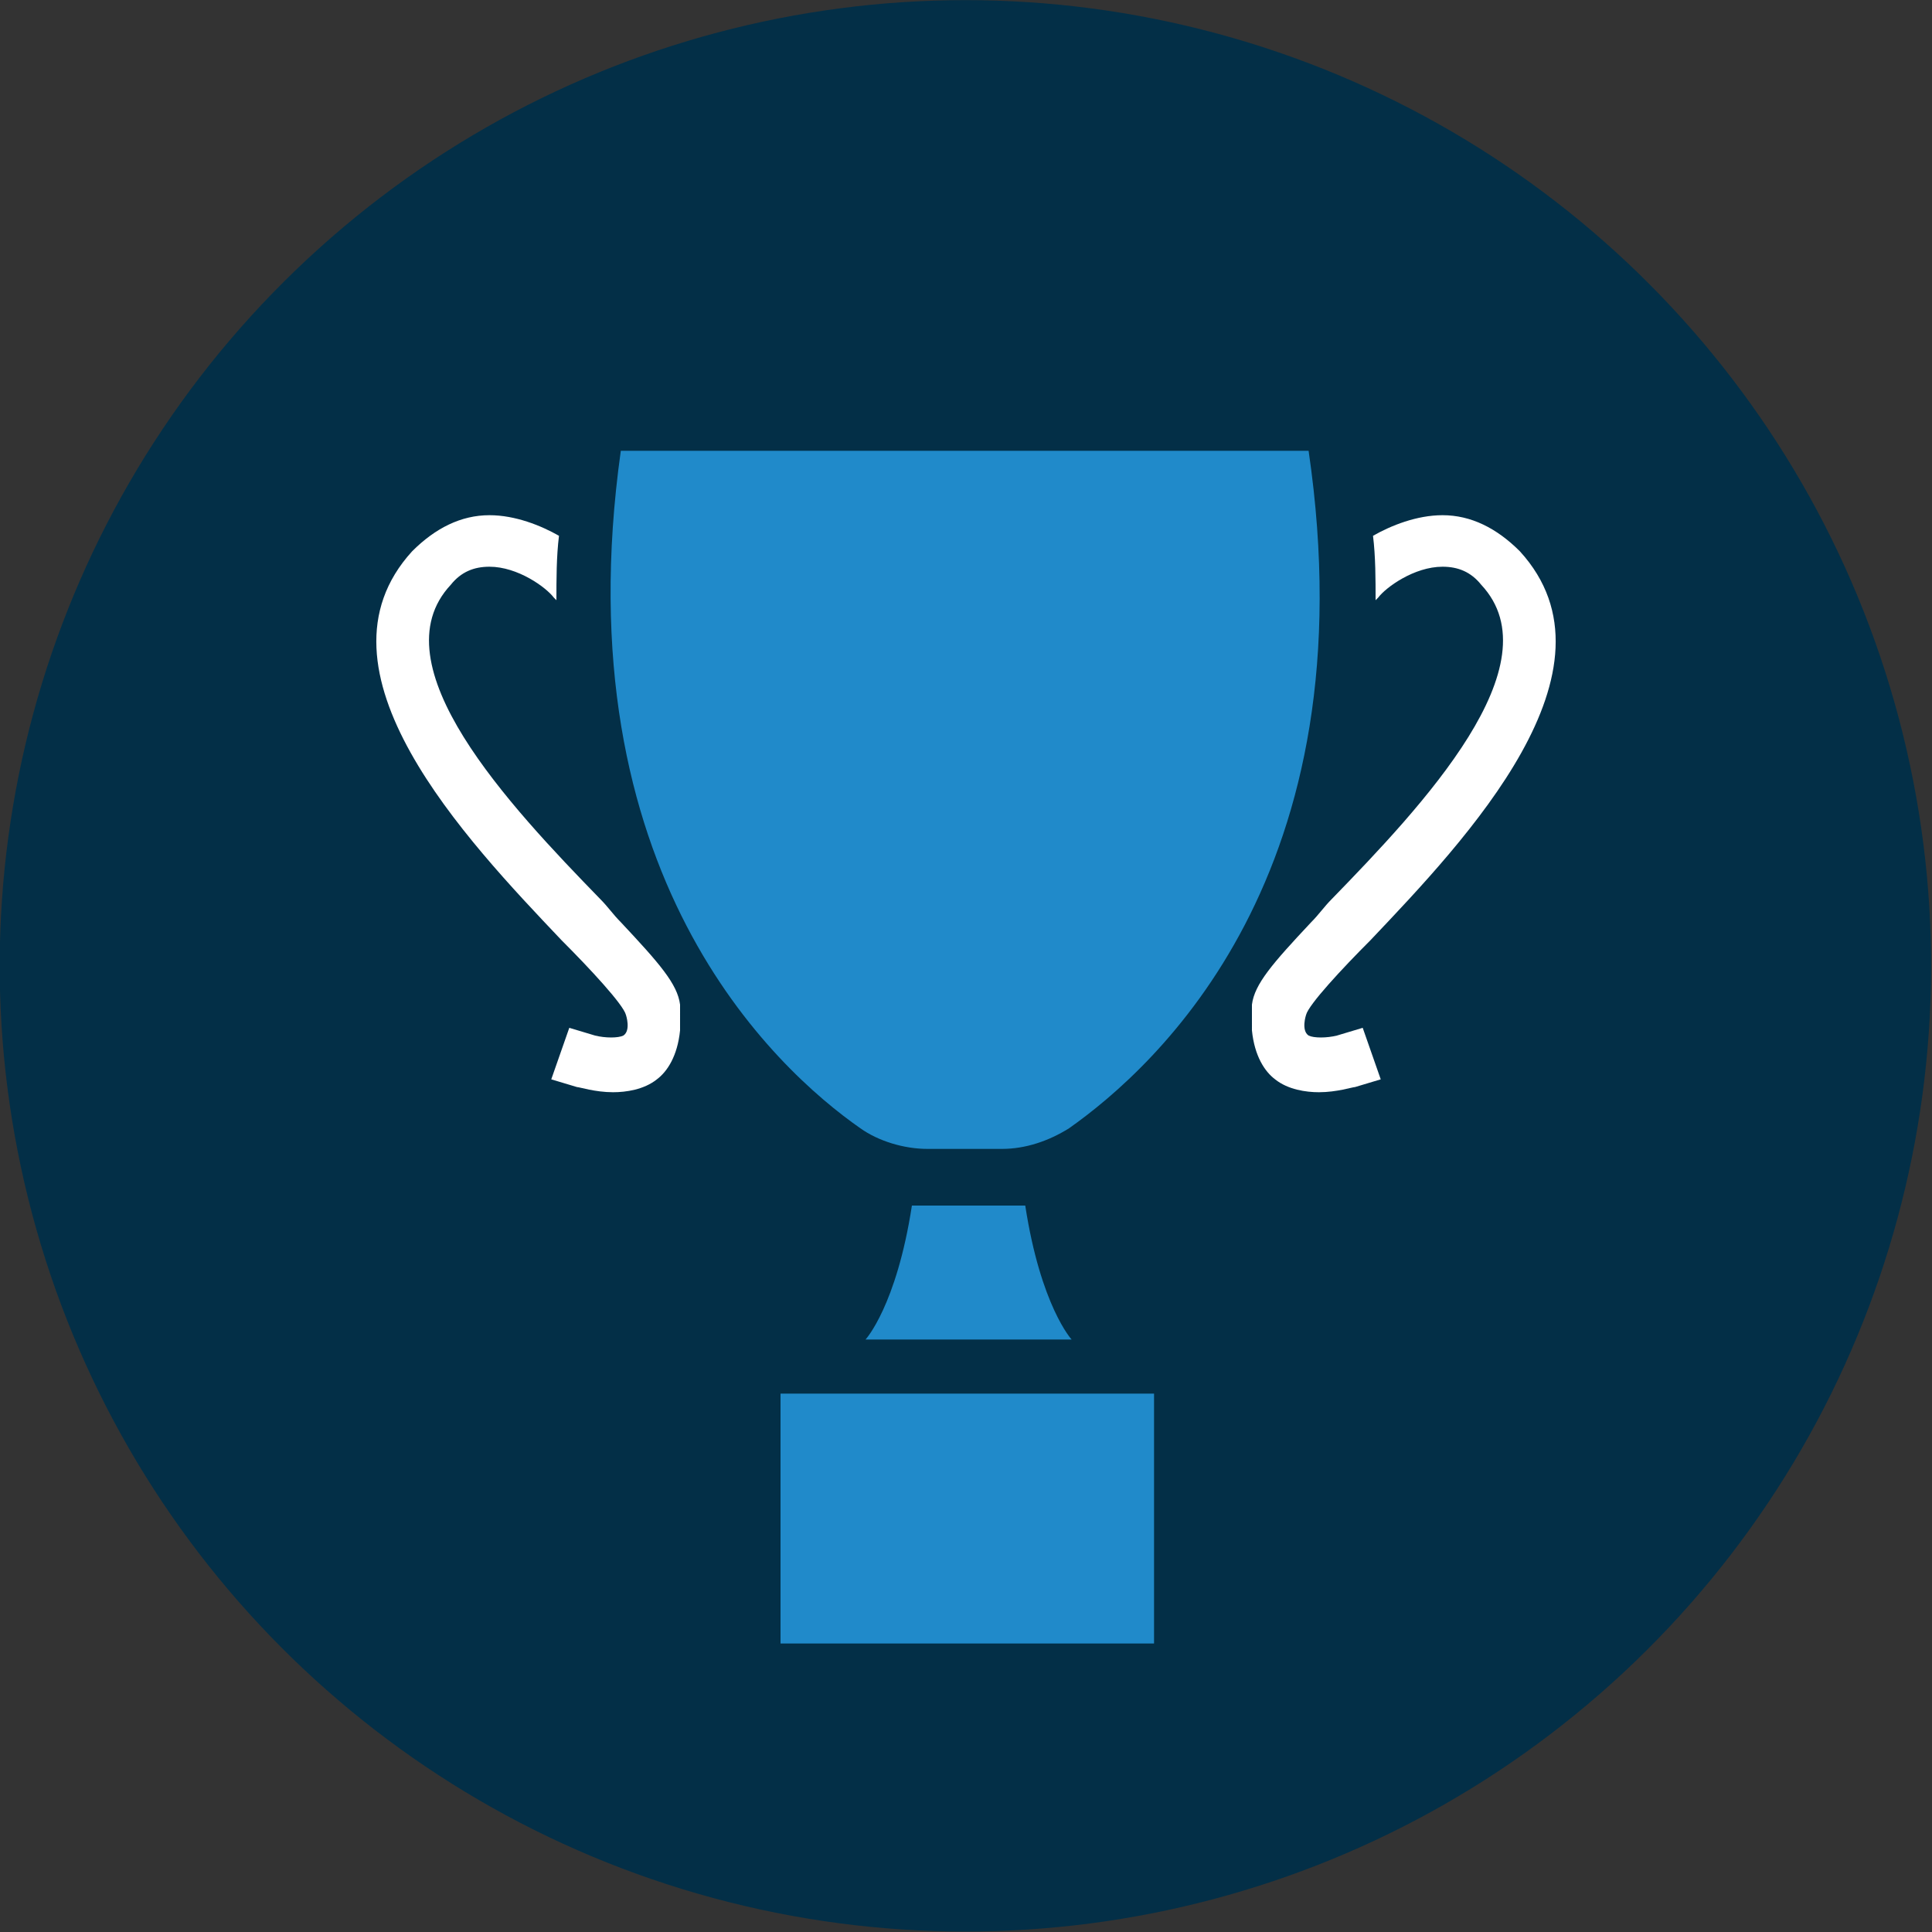
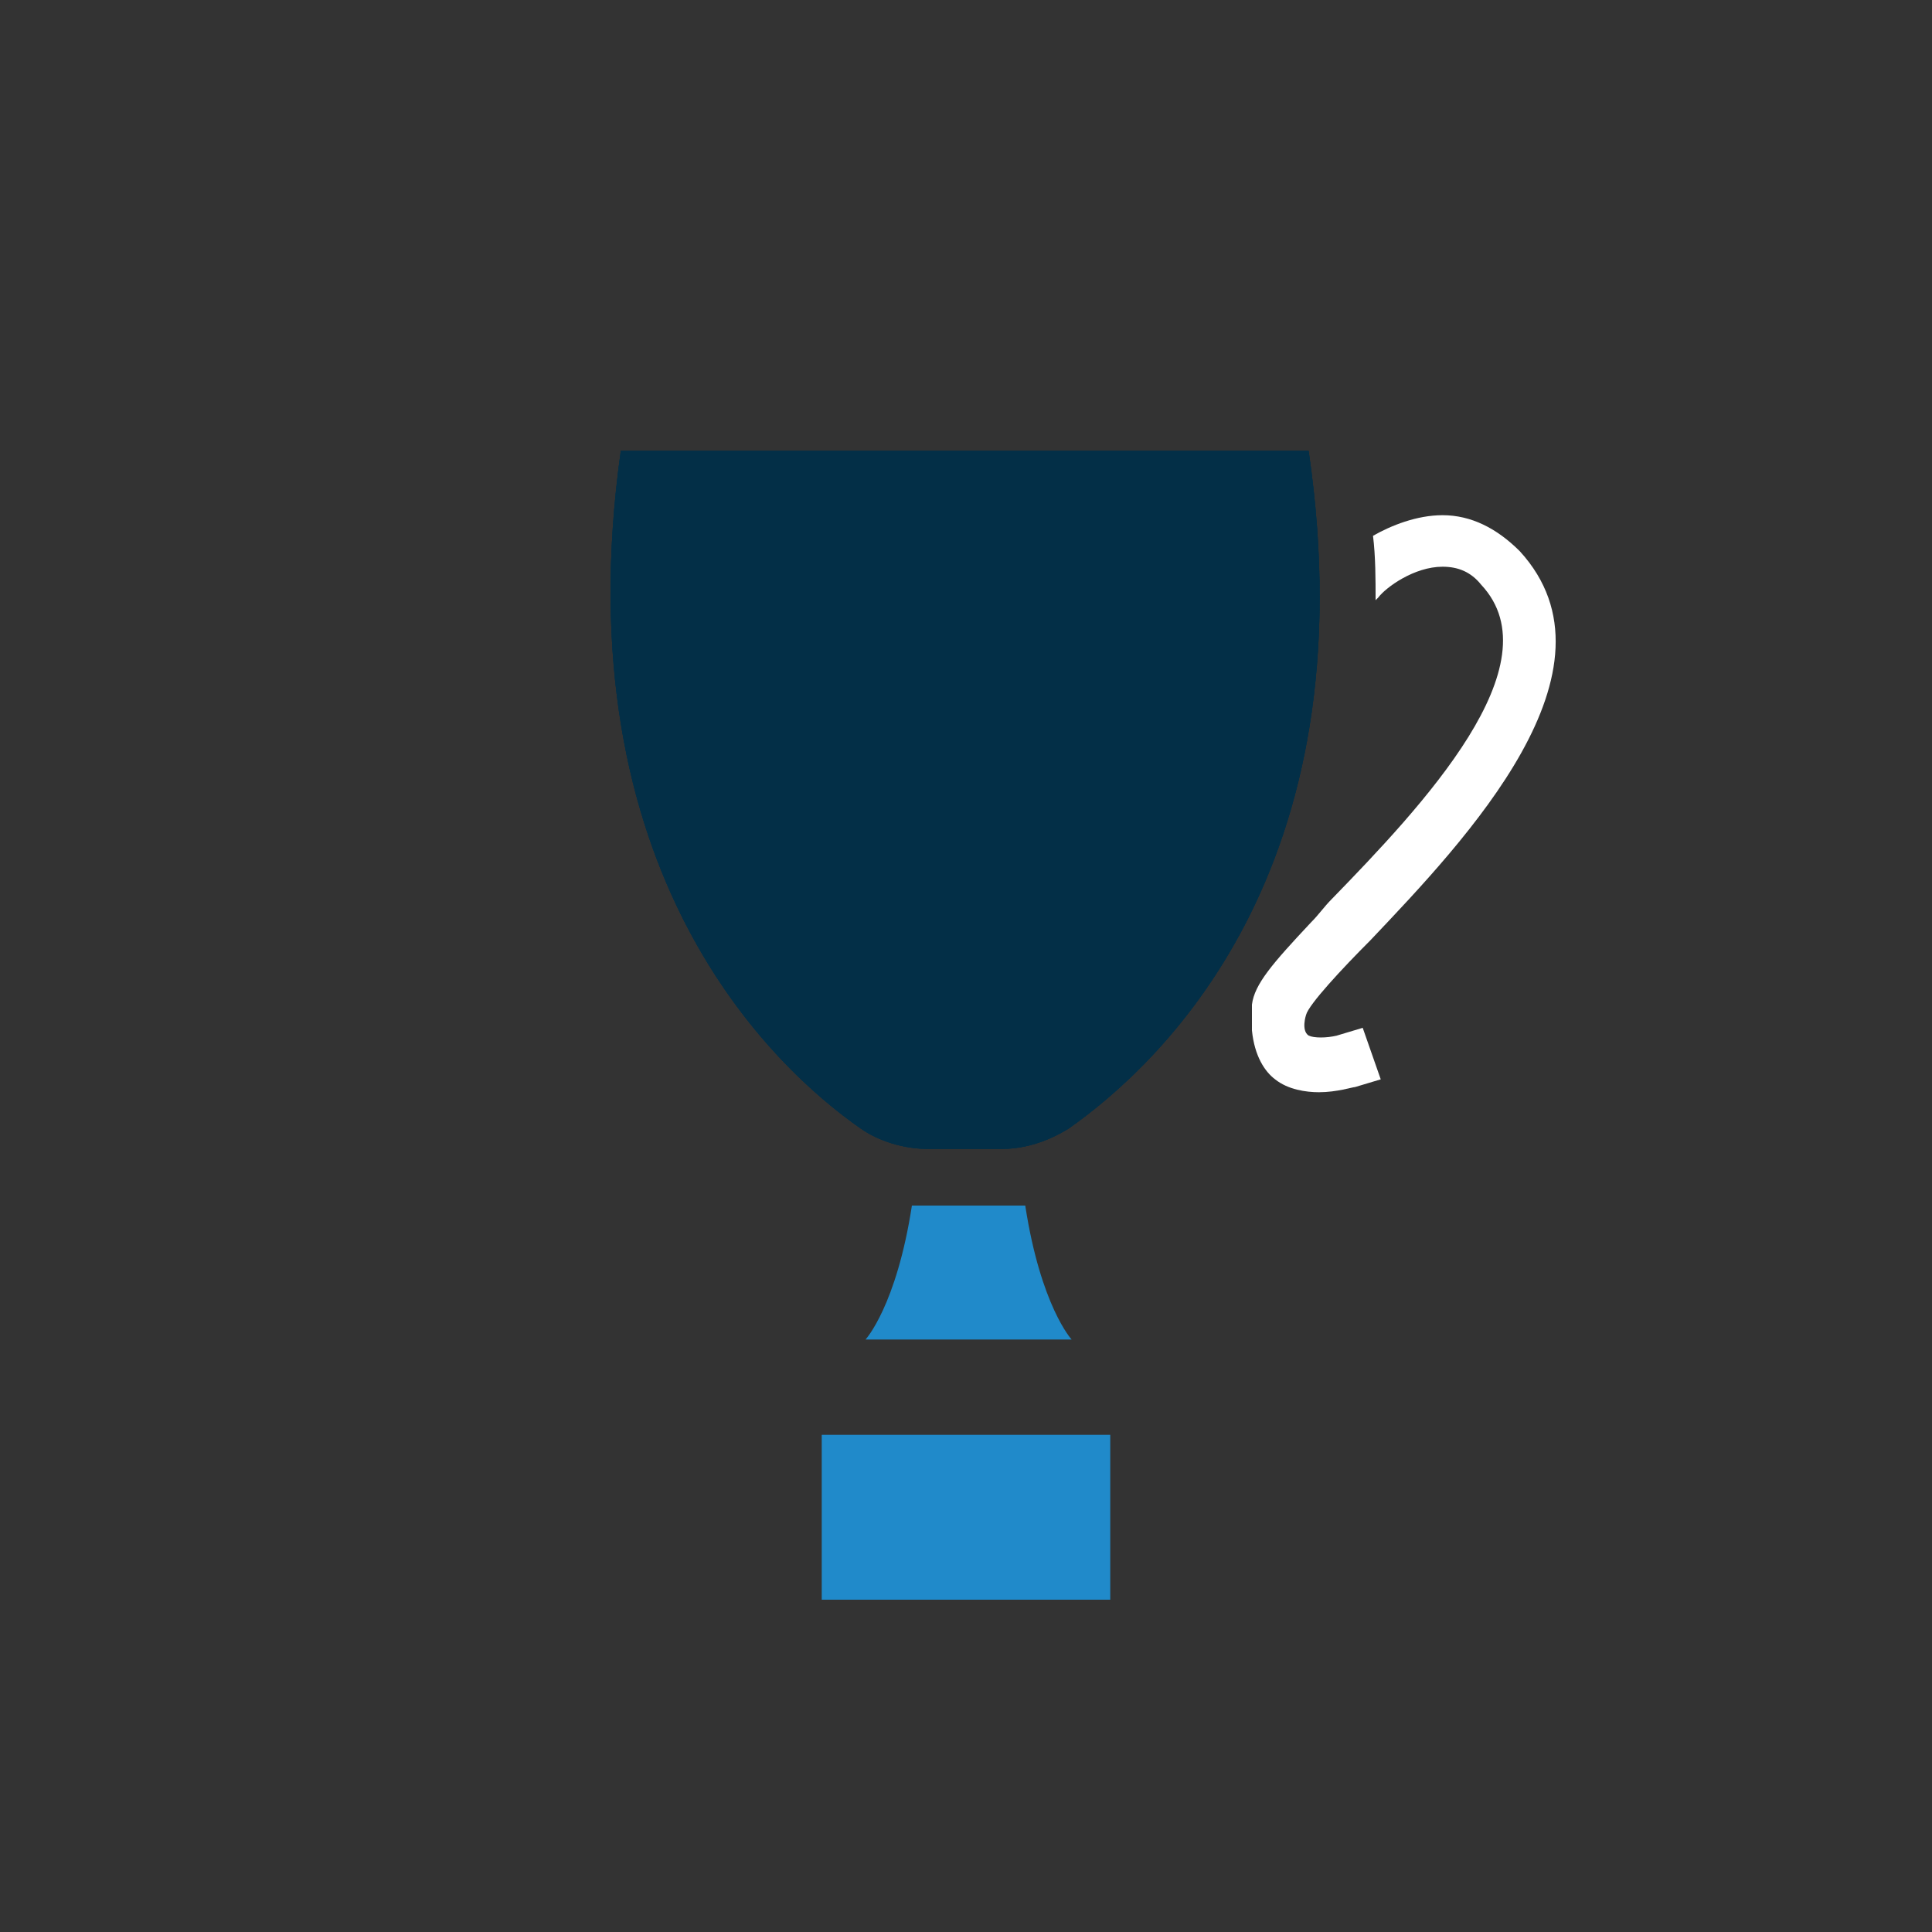
<svg xmlns="http://www.w3.org/2000/svg" version="1.1" id="Layer_1" x="0px" y="0px" viewBox="0 0 75 75" style="enable-background:new 0 0 75 75;" xml:space="preserve">
  <rect x="0" y="0" width="75" height="75" fill="#333333" stroke="none" />
  <style type="text/css">
	.st0{fill:#032F47;}
	.st1{fill:#FFFFFF;}
	.st2{fill:#208ACA;}
</style>
  <g>
-     <ellipse transform="matrix(0.261 -0.965 0.965 0.261 -8.498 63.894)" class="st0" cx="37.5" cy="37.5" rx="37.5" ry="37.5" />
    <g>
      <path class="st0" d="M50.8,17.5c2.4,16.4-5.9,23.9-9.3,26.3c-0.8,0.5-1.7,0.8-2.6,0.8h-2.9c-0.9,0-1.9-0.3-2.6-0.8    c-3.3-2.3-11.6-9.9-9.3-26.3H50.8z" />
      <path class="st0" d="M50.8,17.5c2.4,16.4-5.9,23.9-9.3,26.3c-0.8,0.5-1.7,0.8-2.6,0.8h-2.9c-0.9,0-1.9-0.3-2.6-0.8    c-3.3-2.3-11.6-9.9-9.3-26.3H50.8z" />
-       <path class="st0" d="M50.8,17.5c2.4,16.4-5.9,23.9-9.3,26.3c-0.8,0.5-1.7,0.8-2.6,0.8h-2.9c-0.9,0-1.9-0.3-2.6-0.8    c-3.3-2.3-11.6-9.9-9.3-26.3H50.8z" />
+       <path class="st0" d="M50.8,17.5c2.4,16.4-5.9,23.9-9.3,26.3c-0.8,0.5-1.7,0.8-2.6,0.8h-2.9c-0.9,0-1.9-0.3-2.6-0.8    c-3.3-2.3-11.6-9.9-9.3-26.3z" />
      <g>
        <path class="st1" d="M48.6,39c0.1-0.8,0.8-1.6,2.3-3.2c0.3-0.3,0.5-0.6,0.8-0.9c3.5-3.6,8.7-9.1,5.8-12.2     c-0.4-0.5-0.9-0.7-1.5-0.7c-1.1,0-2.2,0.8-2.5,1.2l-0.1,0.1c0-0.8,0-1.7-0.1-2.5c0.7-0.4,1.7-0.8,2.7-0.8c1.1,0,2.1,0.5,3,1.4     c4.2,4.6-2.1,11.2-5.8,15.1c-1.1,1.1-2.4,2.5-2.5,2.9c0,0-0.2,0.6,0.1,0.8c0.2,0.1,0.7,0.1,1.1,0l1-0.3l0.7,2l-1,0.3     c-0.1,0-0.7,0.2-1.4,0.2c-0.5,0-1.2-0.1-1.7-0.5c-0.4-0.3-0.8-0.9-0.9-1.9C48.6,39.5,48.6,39.3,48.6,39z" />
-         <path class="st1" d="M26.4,39c-0.1-0.8-0.8-1.6-2.3-3.2c-0.3-0.3-0.5-0.6-0.8-0.9c-3.5-3.6-8.7-9.1-5.8-12.2     c0.4-0.5,0.9-0.7,1.5-0.7c1.1,0,2.2,0.8,2.5,1.2l0.1,0.1c0-0.8,0-1.7,0.1-2.5c-0.7-0.4-1.7-0.8-2.7-0.8c-1.1,0-2.1,0.5-3,1.4     c-4.2,4.6,2.1,11.2,5.8,15.1c1.1,1.1,2.4,2.5,2.5,2.9c0,0,0.2,0.6-0.1,0.8c-0.2,0.1-0.7,0.1-1.1,0l-1-0.3l-0.7,2l1,0.3     c0.1,0,0.7,0.2,1.4,0.2c0.5,0,1.2-0.1,1.7-0.5c0.4-0.3,0.8-0.9,0.9-1.9C26.4,39.5,26.4,39.3,26.4,39z" />
      </g>
-       <path class="st2" d="M50.8,17.5c2.4,16.4-5.9,23.9-9.3,26.3c-0.8,0.5-1.7,0.8-2.6,0.8h-2.9c-0.9,0-1.9-0.3-2.6-0.8    c-3.3-2.3-11.6-9.9-9.3-26.3H50.8z" />
      <g>
        <path class="st2" d="M36.1,46.8c-0.2,0-0.5,0-0.7,0c-0.6,3.9-1.8,5.2-1.8,5.2h8c0,0-1.2-1.3-1.8-5.2c-0.2,0-0.5,0-0.7,0H36.1z" />
      </g>
-       <rect x="30.3" y="54.1" class="st2" width="14.5" height="9.7" />
      <rect x="31.9" y="55.7" class="st2" width="11.2" height="6.4" />
    </g>
  </g>
</svg>